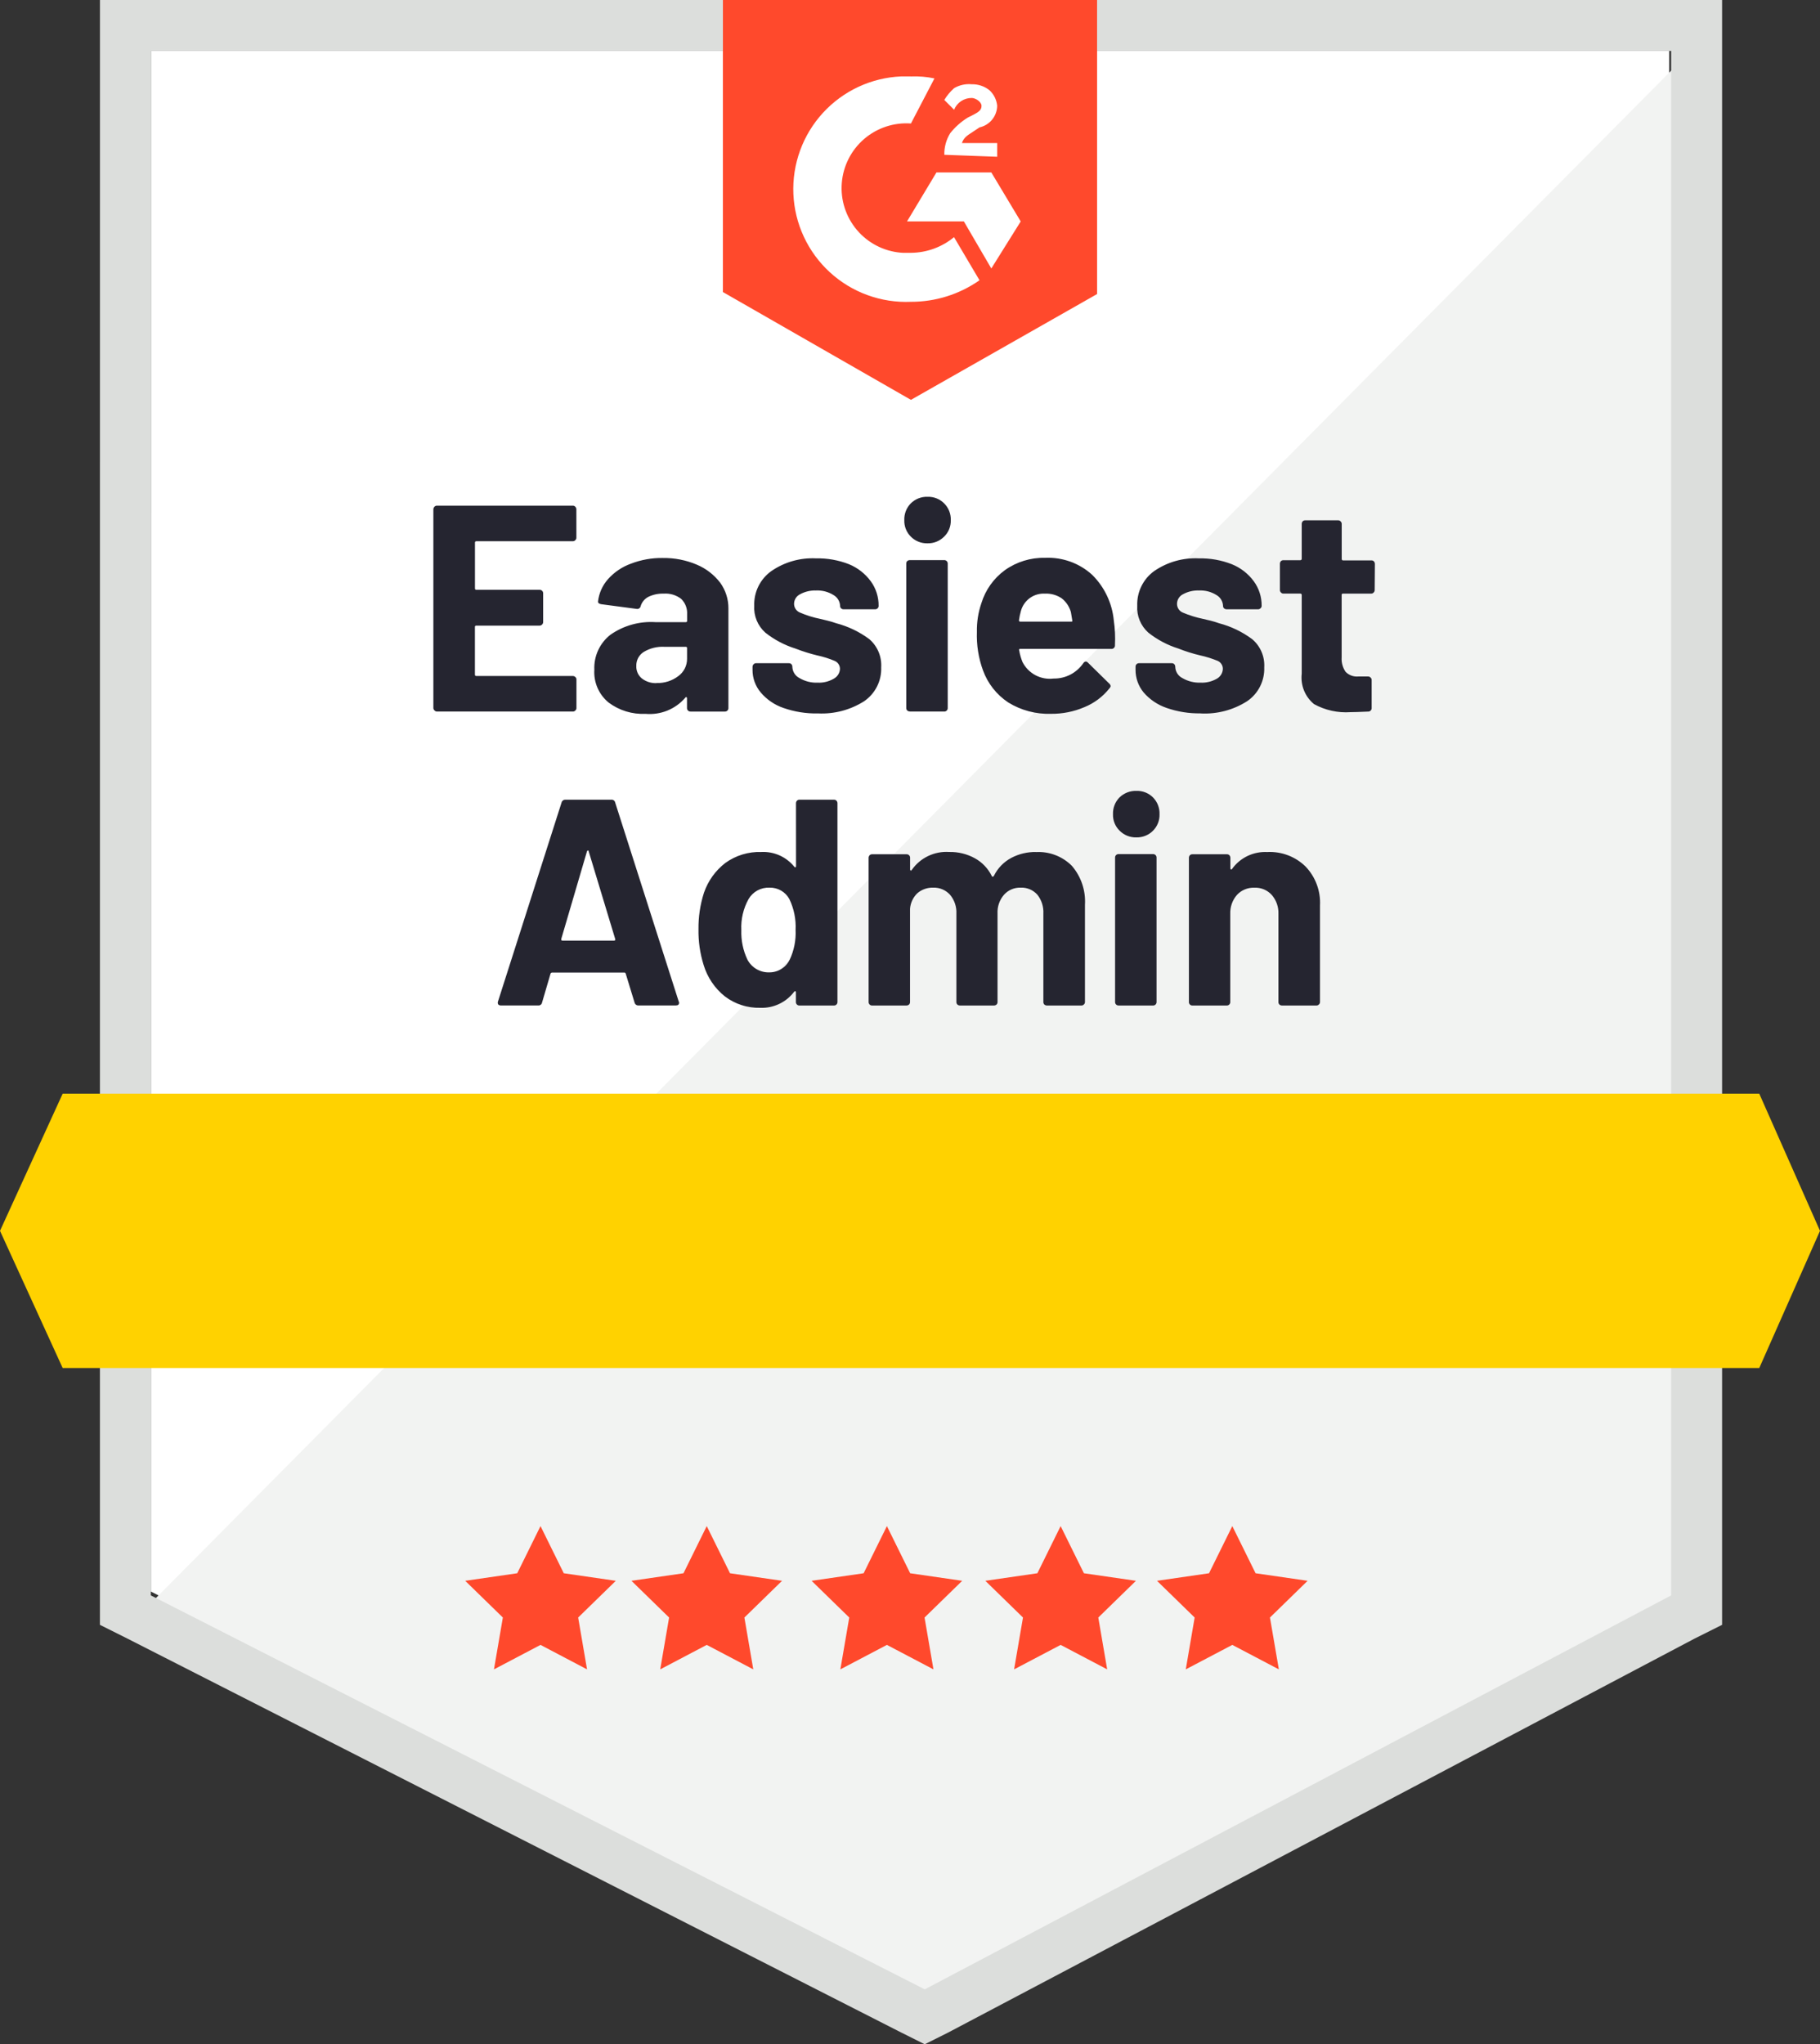
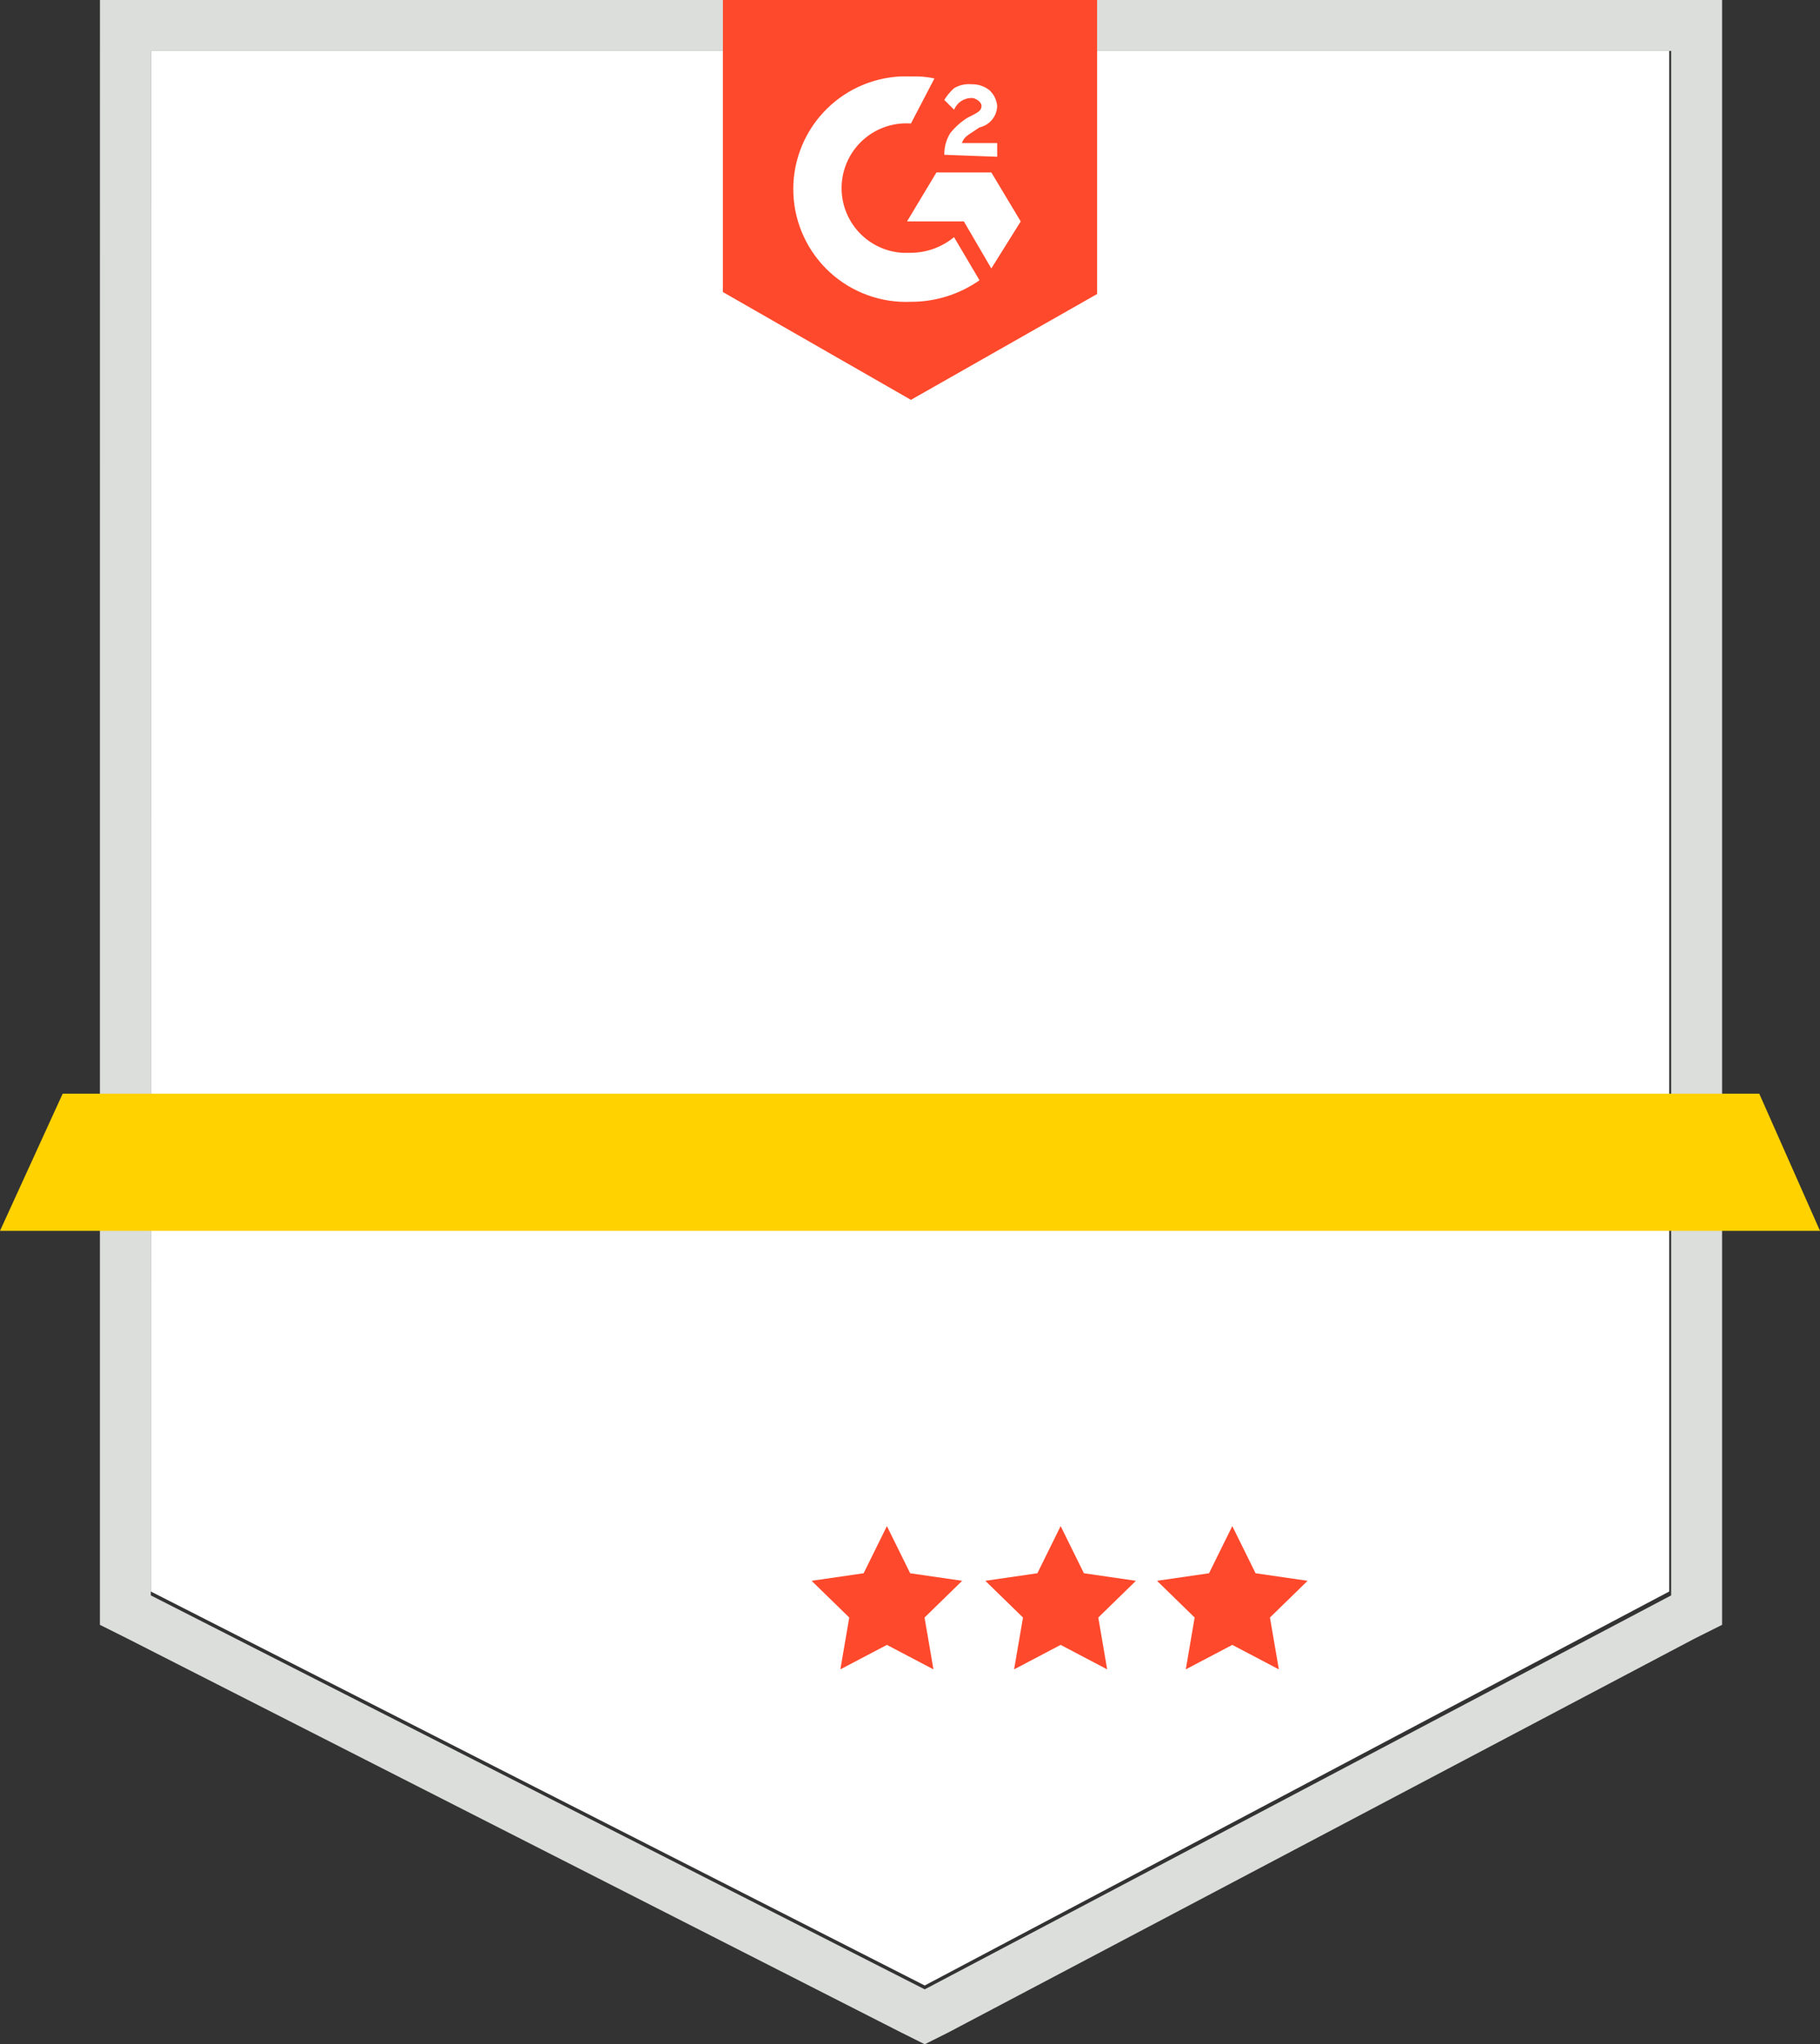
<svg xmlns="http://www.w3.org/2000/svg" width="122" height="137" viewBox="0 0 122 137" fill="none">
  <rect x="0" y="0" width="122" height="137" fill="#333333" stroke="none" />
  <path d="M10.112 106.658L61.986 133.06L111.89 106.658V3.415H10.114L10.112 106.658Z" fill="white" />
-   <path d="M112.942 3.81L9.062 108.497L62.906 135.161L112.942 109.547V3.81Z" fill="#F2F3F2" />
  <path d="M6.698 37.829V108.891L8.536 109.81L60.411 136.212L61.987 137L63.562 136.212L113.598 109.81L115.437 108.891V0H6.7L6.698 37.829ZM10.112 106.919V3.412H112.021V106.919L61.989 133.32L10.112 106.919Z" fill="#DCDEDC" />
  <path d="M61.063 5.123C61.592 5.102 62.121 5.146 62.639 5.255L61.063 8.276C59.921 8.195 58.794 8.568 57.925 9.314C57.057 10.061 56.519 11.12 56.428 12.261C56.336 13.403 56.7 14.534 57.438 15.409C58.177 16.284 59.231 16.831 60.371 16.933C60.428 16.937 60.483 16.941 60.538 16.943H61.063C62.118 16.935 63.138 16.564 63.951 15.893L65.659 18.782C64.312 19.726 62.707 20.23 61.063 20.226C60.071 20.269 59.081 20.116 58.148 19.776C57.215 19.437 56.359 18.917 55.627 18.246C54.895 17.575 54.303 16.767 53.884 15.867C53.464 14.967 53.226 13.993 53.183 13.002C53.14 12.01 53.293 11.019 53.633 10.086C53.972 9.153 54.492 8.297 55.163 7.565C55.834 6.833 56.642 6.241 57.541 5.821C58.441 5.402 59.414 5.164 60.406 5.121H61.063L61.063 5.123ZM66.451 11.556L68.421 14.84L66.451 17.992L64.612 14.84H60.8L62.773 11.556H66.451ZM63.3 10.375C63.289 9.865 63.426 9.364 63.693 8.93C64.022 8.513 64.422 8.158 64.875 7.879L65.137 7.748C65.662 7.486 65.794 7.354 65.794 7.091C65.794 6.829 65.4 6.566 65.137 6.566C64.884 6.564 64.636 6.638 64.425 6.778C64.215 6.919 64.051 7.119 63.956 7.354L63.299 6.697C63.478 6.404 63.699 6.138 63.956 5.909C64.312 5.699 64.725 5.607 65.137 5.647C65.565 5.636 65.983 5.776 66.319 6.04C66.619 6.313 66.806 6.687 66.844 7.091C66.838 7.43 66.718 7.756 66.504 8.018C66.289 8.281 65.993 8.463 65.662 8.536L65.268 8.798C64.874 9.061 64.612 9.192 64.481 9.586H66.844V10.505L63.298 10.374L63.3 10.375ZM61.063 26.797L73.54 19.706V0H48.459V19.572L61.063 26.797Z" fill="#FF492C" />
-   <path d="M117.929 73.295H4.201L0 82.487L4.201 91.68H117.929L122 82.487L117.929 73.295Z" fill="#FFD200" />
-   <path d="M42.799 67.383C42.739 67.386 42.68 67.368 42.632 67.332C42.584 67.296 42.55 67.245 42.536 67.187L41.945 65.255C41.928 65.203 41.897 65.176 41.853 65.176H37.008C36.984 65.178 36.962 65.186 36.943 65.2C36.925 65.214 36.91 65.233 36.903 65.255L36.336 67.187C36.326 67.245 36.295 67.297 36.249 67.333C36.203 67.369 36.145 67.387 36.086 67.383H33.582C33.548 67.385 33.515 67.38 33.483 67.368C33.451 67.356 33.423 67.338 33.398 67.314C33.38 67.283 33.369 67.248 33.367 67.211C33.365 67.175 33.371 67.138 33.385 67.105L37.641 53.789C37.653 53.732 37.685 53.682 37.73 53.646C37.776 53.61 37.832 53.591 37.89 53.592H40.99C41.048 53.588 41.106 53.606 41.152 53.643C41.198 53.679 41.229 53.731 41.239 53.789L45.494 67.108C45.512 67.135 45.521 67.167 45.52 67.2C45.52 67.322 45.446 67.383 45.297 67.383H42.799ZM37.625 62.918C37.608 62.997 37.634 63.036 37.704 63.036H41.157C41.236 63.036 41.263 62.997 41.236 62.918L39.463 57.06C39.455 57.007 39.437 56.985 39.411 56.994C39.396 57 39.383 57.009 39.371 57.02C39.36 57.031 39.351 57.045 39.345 57.06L37.625 62.918ZM53.357 53.833C53.357 53.768 53.38 53.706 53.423 53.658C53.446 53.635 53.473 53.618 53.503 53.606C53.533 53.595 53.566 53.59 53.598 53.592H55.896C55.928 53.59 55.961 53.595 55.991 53.606C56.021 53.617 56.048 53.635 56.071 53.658C56.114 53.706 56.138 53.768 56.137 53.833V67.146C56.139 67.178 56.134 67.21 56.122 67.24C56.111 67.27 56.093 67.297 56.071 67.32C56.048 67.343 56.02 67.36 55.99 67.372C55.961 67.383 55.928 67.388 55.896 67.386H53.593C53.561 67.388 53.529 67.383 53.499 67.372C53.469 67.36 53.442 67.343 53.419 67.32C53.396 67.297 53.379 67.27 53.367 67.24C53.356 67.21 53.351 67.178 53.352 67.146V66.502C53.352 66.458 53.339 66.432 53.313 66.423C53.298 66.424 53.283 66.428 53.27 66.435C53.256 66.442 53.244 66.451 53.234 66.463C52.971 66.813 52.626 67.094 52.229 67.281C51.833 67.469 51.397 67.558 50.959 67.539C50.107 67.561 49.273 67.293 48.595 66.778C47.913 66.236 47.413 65.497 47.164 64.662C46.924 63.893 46.808 63.09 46.822 62.285C46.81 61.452 46.934 60.624 47.188 59.831C47.459 59.039 47.956 58.345 48.619 57.834C49.32 57.327 50.171 57.068 51.036 57.098C51.455 57.077 51.873 57.155 52.257 57.326C52.64 57.498 52.978 57.757 53.242 58.083C53.269 58.118 53.295 58.131 53.321 58.123C53.347 58.114 53.36 58.088 53.36 58.044L53.357 53.833ZM52.937 64.315C53.228 63.694 53.363 63.011 53.331 62.325C53.367 61.609 53.223 60.895 52.911 60.249C52.782 60.012 52.589 59.816 52.355 59.681C52.121 59.547 51.854 59.48 51.584 59.487C51.303 59.475 51.024 59.539 50.776 59.673C50.529 59.807 50.323 60.007 50.18 60.249C49.826 60.886 49.657 61.61 49.694 62.338C49.67 63.018 49.81 63.694 50.101 64.309C50.241 64.575 50.453 64.797 50.713 64.948C50.973 65.099 51.271 65.175 51.571 65.165C51.857 65.166 52.137 65.087 52.378 64.935C52.62 64.784 52.814 64.567 52.937 64.309V64.315ZM69.445 57.103C69.888 57.078 70.331 57.147 70.745 57.306C71.159 57.464 71.535 57.709 71.849 58.023C72.471 58.746 72.787 59.684 72.728 60.637V67.146C72.73 67.179 72.724 67.212 72.71 67.243C72.696 67.273 72.675 67.3 72.65 67.321C72.629 67.342 72.605 67.359 72.578 67.37C72.55 67.381 72.521 67.387 72.492 67.386H70.18C70.116 67.387 70.053 67.363 70.005 67.321C69.983 67.298 69.965 67.27 69.954 67.24C69.942 67.21 69.938 67.178 69.94 67.146V61.234C69.966 60.774 69.823 60.32 69.537 59.959C69.398 59.803 69.225 59.679 69.032 59.597C68.84 59.516 68.631 59.477 68.421 59.486C68.212 59.479 68.004 59.518 67.811 59.599C67.618 59.681 67.445 59.804 67.305 59.959C67.002 60.307 66.845 60.758 66.867 61.219V67.146C66.869 67.178 66.864 67.21 66.853 67.24C66.842 67.27 66.824 67.298 66.801 67.321C66.753 67.363 66.691 67.387 66.626 67.386H64.35C64.286 67.387 64.224 67.363 64.175 67.321C64.153 67.298 64.135 67.27 64.124 67.24C64.112 67.21 64.108 67.178 64.11 67.146V61.234C64.133 60.77 63.979 60.314 63.68 59.959C63.537 59.803 63.362 59.68 63.168 59.598C62.973 59.517 62.762 59.478 62.551 59.486C62.168 59.476 61.794 59.607 61.501 59.853C61.21 60.129 61.032 60.504 61.002 60.904V67.146C61.004 67.178 60.999 67.21 60.987 67.24C60.976 67.27 60.959 67.298 60.936 67.321C60.888 67.363 60.825 67.387 60.761 67.386H58.467C58.435 67.388 58.403 67.383 58.373 67.372C58.343 67.36 58.315 67.343 58.293 67.32C58.27 67.297 58.252 67.27 58.241 67.24C58.229 67.21 58.224 67.178 58.226 67.146V57.491C58.226 57.426 58.249 57.364 58.292 57.316C58.315 57.293 58.342 57.276 58.372 57.264C58.403 57.253 58.435 57.248 58.467 57.25H60.766C60.798 57.248 60.83 57.253 60.86 57.265C60.89 57.276 60.917 57.294 60.94 57.317C60.962 57.339 60.98 57.367 60.992 57.397C61.003 57.427 61.008 57.459 61.006 57.491V58.266C61.005 58.281 61.008 58.297 61.015 58.31C61.022 58.324 61.033 58.336 61.046 58.345C61.072 58.353 61.098 58.336 61.124 58.292C61.404 57.894 61.781 57.575 62.219 57.366C62.658 57.157 63.143 57.064 63.628 57.097C64.228 57.083 64.822 57.228 65.349 57.518C65.837 57.787 66.231 58.2 66.478 58.7C66.513 58.778 66.561 58.778 66.622 58.7C66.876 58.184 67.284 57.762 67.791 57.492C68.3 57.224 68.869 57.089 69.445 57.098V57.103ZM76.169 56.119C75.962 56.124 75.757 56.087 75.565 56.011C75.373 55.934 75.199 55.819 75.053 55.672C74.906 55.529 74.79 55.357 74.713 55.167C74.637 54.977 74.6 54.774 74.607 54.569C74.599 54.361 74.634 54.153 74.709 53.959C74.784 53.765 74.898 53.588 75.044 53.44C75.194 53.295 75.371 53.182 75.565 53.106C75.758 53.031 75.966 52.996 76.173 53.002C76.379 52.995 76.585 53.03 76.777 53.105C76.969 53.181 77.143 53.294 77.289 53.44C77.435 53.588 77.55 53.765 77.625 53.959C77.7 54.153 77.735 54.361 77.727 54.569C77.733 54.773 77.698 54.976 77.622 55.166C77.547 55.355 77.434 55.528 77.289 55.672C77.144 55.819 76.969 55.934 76.778 56.011C76.586 56.087 76.38 56.124 76.173 56.119H76.169ZM74.987 67.384C74.955 67.386 74.923 67.381 74.893 67.37C74.863 67.358 74.836 67.34 74.813 67.318C74.79 67.295 74.773 67.268 74.761 67.238C74.75 67.207 74.745 67.175 74.747 67.143V57.48C74.745 57.447 74.75 57.415 74.761 57.385C74.773 57.355 74.79 57.328 74.813 57.305C74.836 57.282 74.863 57.265 74.893 57.253C74.923 57.242 74.955 57.237 74.987 57.239H77.286C77.318 57.237 77.35 57.242 77.38 57.253C77.41 57.265 77.437 57.282 77.46 57.305C77.483 57.328 77.501 57.355 77.512 57.385C77.523 57.415 77.528 57.447 77.527 57.48V67.146C77.528 67.178 77.523 67.21 77.512 67.24C77.501 67.27 77.483 67.297 77.46 67.32C77.437 67.343 77.41 67.36 77.38 67.372C77.35 67.383 77.318 67.388 77.286 67.386H74.987V67.384ZM84.965 57.099C85.434 57.078 85.902 57.152 86.34 57.319C86.779 57.486 87.178 57.742 87.513 58.069C87.845 58.416 88.103 58.826 88.269 59.276C88.436 59.725 88.509 60.205 88.483 60.684V67.146C88.485 67.179 88.478 67.212 88.465 67.243C88.451 67.273 88.43 67.3 88.404 67.321C88.384 67.342 88.359 67.359 88.332 67.37C88.305 67.381 88.276 67.387 88.247 67.386H85.938C85.874 67.387 85.811 67.363 85.763 67.321C85.74 67.298 85.723 67.27 85.711 67.24C85.7 67.21 85.695 67.178 85.697 67.146V61.249C85.715 60.784 85.556 60.328 85.251 59.976C85.104 59.814 84.923 59.686 84.721 59.602C84.519 59.518 84.301 59.48 84.082 59.49C83.864 59.482 83.646 59.521 83.445 59.605C83.243 59.689 83.062 59.815 82.914 59.976C82.609 60.328 82.45 60.784 82.468 61.249V67.146C82.47 67.178 82.465 67.21 82.453 67.24C82.442 67.27 82.424 67.297 82.401 67.32C82.379 67.343 82.351 67.36 82.321 67.372C82.291 67.383 82.259 67.388 82.227 67.386H79.936C79.904 67.388 79.872 67.383 79.842 67.372C79.812 67.36 79.785 67.343 79.762 67.32C79.739 67.297 79.722 67.27 79.71 67.24C79.699 67.21 79.694 67.178 79.696 67.146V57.491C79.695 57.426 79.719 57.364 79.761 57.316C79.784 57.293 79.812 57.276 79.842 57.264C79.872 57.253 79.904 57.248 79.936 57.25H82.235C82.267 57.248 82.299 57.253 82.329 57.264C82.36 57.276 82.387 57.293 82.41 57.316C82.453 57.364 82.476 57.426 82.476 57.491V58.191C82.475 58.206 82.478 58.222 82.485 58.236C82.492 58.25 82.502 58.261 82.515 58.27C82.527 58.274 82.541 58.274 82.553 58.269C82.565 58.264 82.575 58.255 82.581 58.244C82.849 57.866 83.21 57.563 83.628 57.363C84.046 57.164 84.508 57.074 84.971 57.102L84.965 57.099Z" fill="#252530" />
-   <path d="M38.637 36.03C38.639 36.064 38.632 36.097 38.619 36.127C38.605 36.158 38.584 36.184 38.558 36.205C38.538 36.227 38.513 36.243 38.486 36.255C38.459 36.266 38.43 36.271 38.401 36.271H31.93C31.868 36.271 31.838 36.306 31.838 36.376V39.424C31.838 39.494 31.868 39.529 31.93 39.529H36.168C36.2 39.527 36.232 39.532 36.262 39.543C36.292 39.555 36.319 39.572 36.342 39.595C36.365 39.618 36.383 39.645 36.394 39.675C36.406 39.705 36.41 39.737 36.409 39.769V41.674C36.41 41.706 36.406 41.739 36.394 41.769C36.383 41.799 36.366 41.826 36.343 41.849C36.321 41.874 36.294 41.894 36.264 41.907C36.234 41.921 36.201 41.928 36.168 41.928H31.93C31.908 41.924 31.887 41.929 31.869 41.942C31.851 41.954 31.839 41.973 31.835 41.994C31.835 41.999 31.835 42.004 31.835 42.008V45.199C31.835 45.269 31.866 45.304 31.927 45.304H38.405C38.434 45.304 38.463 45.31 38.49 45.321C38.517 45.332 38.542 45.349 38.562 45.37C38.587 45.388 38.606 45.412 38.62 45.44C38.634 45.467 38.641 45.497 38.641 45.527V47.445C38.643 47.478 38.636 47.511 38.623 47.542C38.609 47.572 38.588 47.599 38.562 47.62C38.542 47.641 38.517 47.658 38.49 47.669C38.463 47.68 38.434 47.686 38.405 47.685H29.286C29.256 47.685 29.227 47.678 29.2 47.665C29.172 47.653 29.148 47.634 29.128 47.612C29.102 47.591 29.082 47.564 29.068 47.534C29.055 47.503 29.048 47.47 29.05 47.437V34.13C29.05 34.096 29.057 34.064 29.071 34.034C29.084 34.004 29.104 33.977 29.128 33.954C29.149 33.933 29.173 33.917 29.201 33.905C29.227 33.894 29.257 33.888 29.286 33.889H38.4C38.429 33.888 38.459 33.894 38.486 33.905C38.513 33.917 38.537 33.933 38.558 33.954C38.582 33.977 38.602 34.004 38.615 34.034C38.629 34.064 38.636 34.096 38.636 34.13L38.637 36.03ZM44.429 37.396C45.213 37.383 45.992 37.536 46.714 37.843C47.331 38.103 47.87 38.519 48.277 39.051C48.639 39.551 48.832 40.155 48.828 40.773V47.445C48.83 47.477 48.825 47.509 48.813 47.539C48.802 47.569 48.784 47.597 48.761 47.62C48.739 47.642 48.711 47.66 48.681 47.671C48.651 47.683 48.619 47.688 48.587 47.686H46.293C46.261 47.688 46.229 47.683 46.199 47.671C46.169 47.66 46.142 47.642 46.119 47.62C46.096 47.597 46.078 47.569 46.067 47.539C46.056 47.509 46.05 47.477 46.052 47.445V46.802C46.052 46.758 46.039 46.731 46.013 46.723C45.987 46.705 45.96 46.718 45.934 46.762C45.607 47.14 45.194 47.435 44.731 47.623C44.267 47.81 43.766 47.884 43.268 47.839C42.384 47.881 41.513 47.615 40.803 47.087C40.478 46.823 40.221 46.484 40.054 46.1C39.886 45.716 39.813 45.298 39.84 44.88C39.82 44.431 39.908 43.983 40.097 43.575C40.286 43.167 40.569 42.81 40.924 42.535C41.806 41.919 42.872 41.623 43.945 41.694H45.968C45.989 41.697 46.011 41.691 46.028 41.678C46.045 41.665 46.057 41.646 46.06 41.624C46.061 41.617 46.061 41.61 46.06 41.602V41.165C46.071 40.975 46.041 40.786 45.974 40.608C45.906 40.431 45.8 40.271 45.666 40.138C45.329 39.877 44.908 39.751 44.484 39.783C44.135 39.772 43.788 39.843 43.473 39.993C43.349 40.055 43.238 40.142 43.148 40.248C43.057 40.354 42.99 40.478 42.948 40.611C42.944 40.641 42.934 40.67 42.919 40.696C42.903 40.722 42.883 40.745 42.859 40.763C42.835 40.782 42.807 40.795 42.778 40.803C42.748 40.81 42.718 40.812 42.688 40.808L40.31 40.493C40.153 40.467 40.078 40.406 40.087 40.309C40.151 39.753 40.385 39.23 40.757 38.812C41.175 38.344 41.703 37.987 42.293 37.775C42.976 37.512 43.703 37.383 44.434 37.395L44.429 37.396ZM44.021 45.773C44.541 45.789 45.05 45.627 45.465 45.313C45.65 45.18 45.8 45.005 45.903 44.801C46.006 44.598 46.058 44.373 46.056 44.145V43.438C46.059 43.417 46.053 43.395 46.04 43.378C46.027 43.361 46.008 43.35 45.987 43.347C45.979 43.346 45.971 43.346 45.964 43.347H44.546C44.058 43.319 43.573 43.438 43.154 43.689C42.994 43.789 42.864 43.929 42.776 44.095C42.688 44.261 42.647 44.448 42.654 44.636C42.647 44.793 42.677 44.95 42.741 45.093C42.804 45.237 42.901 45.364 43.022 45.464C43.305 45.686 43.66 45.798 44.02 45.779L44.021 45.773ZM54.83 47.812C54.044 47.828 53.261 47.704 52.518 47.445C51.926 47.244 51.399 46.885 50.995 46.407C50.635 45.982 50.44 45.442 50.444 44.884V44.686C50.444 44.653 50.451 44.62 50.465 44.59C50.478 44.56 50.498 44.533 50.523 44.511C50.543 44.489 50.568 44.473 50.595 44.462C50.622 44.45 50.651 44.445 50.68 44.445H52.874C52.906 44.443 52.938 44.448 52.968 44.459C52.998 44.47 53.026 44.488 53.049 44.511C53.092 44.559 53.115 44.621 53.114 44.686V44.699C53.121 44.856 53.169 45.008 53.255 45.14C53.34 45.272 53.46 45.378 53.6 45.447C53.966 45.662 54.385 45.767 54.808 45.749C55.185 45.767 55.559 45.676 55.885 45.487C56.006 45.423 56.108 45.329 56.182 45.214C56.256 45.099 56.298 44.967 56.305 44.83C56.306 44.715 56.273 44.603 56.21 44.507C56.147 44.411 56.057 44.336 55.951 44.291C55.574 44.132 55.183 44.009 54.783 43.924C54.285 43.804 53.796 43.65 53.32 43.464C52.589 43.236 51.907 42.875 51.307 42.401C51.052 42.175 50.853 41.895 50.723 41.581C50.593 41.266 50.537 40.927 50.558 40.588C50.544 40.138 50.64 39.692 50.839 39.289C51.038 38.886 51.334 38.538 51.699 38.276C52.58 37.667 53.637 37.366 54.707 37.42C55.461 37.404 56.211 37.538 56.913 37.813C57.495 38.053 57.999 38.448 58.371 38.955C58.721 39.435 58.905 40.016 58.896 40.609C58.896 40.639 58.891 40.668 58.879 40.695C58.868 40.722 58.851 40.746 58.83 40.767C58.807 40.79 58.78 40.807 58.75 40.818C58.719 40.83 58.687 40.834 58.655 40.833H56.554C56.522 40.834 56.49 40.83 56.46 40.818C56.43 40.807 56.402 40.79 56.379 40.767C56.358 40.746 56.342 40.722 56.33 40.695C56.319 40.668 56.313 40.639 56.314 40.609C56.309 40.459 56.265 40.312 56.187 40.183C56.109 40.054 55.999 39.948 55.867 39.874C55.517 39.658 55.11 39.553 54.699 39.572C54.328 39.56 53.962 39.646 53.636 39.822C53.515 39.881 53.412 39.972 53.34 40.086C53.268 40.2 53.229 40.331 53.228 40.466C53.228 40.594 53.267 40.719 53.34 40.825C53.413 40.931 53.516 41.011 53.636 41.057C54.071 41.244 54.524 41.385 54.988 41.477C55.128 41.512 55.29 41.552 55.474 41.595C55.658 41.639 55.855 41.697 56.065 41.771C56.861 41.981 57.609 42.34 58.27 42.831C58.54 43.063 58.752 43.354 58.891 43.681C59.029 44.009 59.09 44.364 59.069 44.719C59.086 45.165 58.99 45.607 58.79 46.005C58.589 46.404 58.291 46.744 57.923 46.996C56.999 47.581 55.916 47.866 54.824 47.81L54.83 47.812ZM62.171 36.411C61.965 36.416 61.759 36.38 61.567 36.303C61.375 36.226 61.201 36.111 61.055 35.964C60.911 35.82 60.797 35.648 60.722 35.458C60.647 35.268 60.611 35.065 60.618 34.861C60.61 34.653 60.645 34.445 60.72 34.251C60.795 34.057 60.909 33.88 61.055 33.732C61.202 33.587 61.376 33.473 61.568 33.398C61.76 33.322 61.965 33.287 62.171 33.294C62.377 33.286 62.583 33.32 62.775 33.396C62.967 33.471 63.142 33.586 63.287 33.732C63.436 33.879 63.552 34.055 63.629 34.249C63.706 34.444 63.742 34.652 63.734 34.861C63.74 35.066 63.704 35.27 63.627 35.46C63.55 35.65 63.434 35.822 63.287 35.964C63.141 36.111 62.967 36.226 62.775 36.303C62.583 36.38 62.378 36.416 62.171 36.411ZM60.99 47.68C60.925 47.681 60.863 47.657 60.814 47.615C60.792 47.592 60.774 47.564 60.763 47.534C60.752 47.504 60.747 47.472 60.749 47.44V37.777C60.747 37.745 60.752 37.712 60.763 37.682C60.774 37.652 60.792 37.625 60.814 37.602C60.863 37.559 60.925 37.536 60.99 37.536H63.288C63.32 37.534 63.352 37.539 63.382 37.551C63.412 37.562 63.44 37.58 63.462 37.603C63.485 37.625 63.503 37.653 63.514 37.683C63.526 37.713 63.531 37.745 63.529 37.777V47.445C63.531 47.477 63.526 47.509 63.514 47.539C63.503 47.569 63.485 47.596 63.462 47.619C63.44 47.642 63.412 47.659 63.382 47.671C63.352 47.682 63.32 47.687 63.288 47.685H60.99V47.68ZM74.66 41.57C74.741 42.122 74.767 42.681 74.739 43.238C74.745 43.298 74.726 43.358 74.688 43.405C74.65 43.451 74.595 43.481 74.535 43.487C74.52 43.489 74.505 43.489 74.489 43.487H68.396C68.318 43.487 68.291 43.518 68.318 43.579C68.363 43.849 68.438 44.114 68.541 44.367C68.732 44.742 69.034 45.05 69.405 45.248C69.777 45.446 70.2 45.525 70.618 45.474C71.009 45.481 71.397 45.391 71.745 45.213C72.093 45.034 72.392 44.772 72.615 44.45C72.632 44.416 72.659 44.387 72.691 44.366C72.723 44.346 72.76 44.334 72.798 44.331C72.85 44.341 72.897 44.369 72.93 44.41L74.347 45.802C74.404 45.848 74.442 45.913 74.452 45.986C74.435 46.045 74.403 46.099 74.36 46.143C73.92 46.694 73.346 47.124 72.693 47.39C71.983 47.694 71.218 47.846 70.447 47.837C69.438 47.87 68.443 47.605 67.584 47.075C66.804 46.557 66.21 45.802 65.891 44.921C65.591 44.097 65.453 43.223 65.484 42.346C65.471 41.696 65.572 41.048 65.782 40.432C66.053 39.541 66.606 38.762 67.358 38.212C68.143 37.653 69.087 37.362 70.05 37.384C70.627 37.357 71.203 37.444 71.746 37.639C72.29 37.835 72.789 38.136 73.215 38.526C74.037 39.34 74.548 40.417 74.66 41.569M70.064 39.784C69.701 39.759 69.34 39.861 69.043 40.071C68.747 40.282 68.532 40.589 68.436 40.94C68.377 41.145 68.333 41.355 68.305 41.567C68.303 41.578 68.303 41.589 68.306 41.599C68.309 41.609 68.314 41.619 68.32 41.628C68.326 41.636 68.334 41.643 68.344 41.649C68.353 41.654 68.363 41.658 68.374 41.659C68.381 41.66 68.389 41.66 68.396 41.659H71.81C71.88 41.659 71.902 41.629 71.876 41.567C71.814 41.191 71.784 41.007 71.784 41.016C71.681 40.651 71.465 40.329 71.167 40.096C70.841 39.878 70.456 39.768 70.064 39.781M80.491 47.807C79.71 47.822 78.931 47.698 78.193 47.44C77.598 47.236 77.068 46.878 76.658 46.402C76.305 45.974 76.114 45.434 76.119 44.879V44.686C76.117 44.654 76.122 44.622 76.134 44.592C76.145 44.562 76.163 44.534 76.186 44.511C76.208 44.489 76.236 44.471 76.266 44.46C76.296 44.448 76.328 44.443 76.36 44.445H78.54C78.573 44.443 78.605 44.448 78.635 44.459C78.665 44.471 78.692 44.488 78.715 44.511C78.758 44.559 78.781 44.621 78.781 44.686V44.699C78.787 44.856 78.836 45.008 78.921 45.14C79.007 45.272 79.126 45.378 79.267 45.447C79.633 45.66 80.051 45.764 80.474 45.749C80.855 45.768 81.233 45.677 81.564 45.487C81.683 45.422 81.782 45.327 81.854 45.212C81.925 45.097 81.966 44.965 81.971 44.83C81.973 44.717 81.941 44.605 81.88 44.51C81.82 44.414 81.732 44.338 81.629 44.291C81.251 44.135 80.86 44.012 80.461 43.924C79.961 43.807 79.471 43.653 78.994 43.464C78.263 43.236 77.581 42.875 76.981 42.401C76.726 42.175 76.527 41.895 76.397 41.581C76.267 41.266 76.211 40.927 76.232 40.588C76.217 40.139 76.312 39.694 76.509 39.291C76.706 38.888 76.998 38.539 77.361 38.276C78.242 37.667 79.299 37.366 80.369 37.42C81.123 37.404 81.873 37.538 82.575 37.813C83.162 38.05 83.671 38.445 84.046 38.955C84.396 39.435 84.581 40.015 84.572 40.609C84.572 40.64 84.564 40.67 84.551 40.697C84.537 40.725 84.517 40.748 84.493 40.767C84.472 40.788 84.448 40.805 84.421 40.816C84.394 40.827 84.365 40.833 84.335 40.833H82.225C82.16 40.833 82.098 40.809 82.049 40.767C82.028 40.746 82.012 40.722 82 40.695C81.989 40.668 81.983 40.639 81.984 40.609C81.979 40.459 81.935 40.312 81.857 40.183C81.779 40.054 81.669 39.948 81.537 39.874C81.188 39.656 80.78 39.551 80.369 39.572C79.998 39.558 79.631 39.644 79.305 39.821C79.184 39.88 79.082 39.971 79.01 40.085C78.938 40.199 78.899 40.33 78.899 40.465C78.897 40.592 78.934 40.716 79.004 40.821C79.075 40.927 79.175 41.008 79.292 41.056C79.728 41.24 80.181 41.381 80.645 41.476L81.144 41.594C81.339 41.643 81.532 41.701 81.721 41.769C82.519 41.979 83.269 42.339 83.931 42.83C84.206 43.06 84.422 43.351 84.563 43.679C84.705 44.008 84.767 44.365 84.746 44.722C84.763 45.169 84.665 45.612 84.463 46.01C84.261 46.409 83.961 46.749 83.59 46.998C82.666 47.584 81.583 47.869 80.491 47.813L80.491 47.807ZM92.15 39.545C92.15 39.575 92.145 39.604 92.133 39.631C92.122 39.658 92.106 39.682 92.085 39.703C92.064 39.729 92.037 39.749 92.006 39.763C91.976 39.777 91.943 39.783 91.909 39.781H90.027C90.005 39.779 89.984 39.784 89.966 39.797C89.949 39.81 89.938 39.83 89.935 39.851C89.934 39.859 89.934 39.866 89.935 39.874V44.051C89.911 44.394 90.003 44.736 90.197 45.021C90.307 45.134 90.441 45.221 90.589 45.276C90.737 45.33 90.896 45.351 91.053 45.336H91.71C91.739 45.335 91.768 45.341 91.795 45.352C91.822 45.364 91.847 45.38 91.867 45.401C91.893 45.422 91.914 45.449 91.927 45.48C91.941 45.51 91.947 45.543 91.946 45.577V47.438C91.949 47.468 91.945 47.498 91.936 47.527C91.927 47.556 91.912 47.583 91.893 47.606C91.873 47.629 91.85 47.648 91.823 47.662C91.796 47.676 91.766 47.684 91.736 47.687C91.727 47.687 91.718 47.687 91.71 47.687C91.149 47.713 90.756 47.726 90.528 47.726C89.679 47.785 88.831 47.598 88.085 47.188C87.788 46.945 87.557 46.632 87.412 46.276C87.268 45.92 87.215 45.534 87.258 45.153V39.872C87.258 39.81 87.223 39.78 87.153 39.78H86.037C86.004 39.781 85.971 39.775 85.94 39.761C85.91 39.748 85.883 39.727 85.862 39.701C85.841 39.681 85.824 39.656 85.813 39.629C85.802 39.602 85.796 39.573 85.796 39.544V37.783C85.796 37.719 85.819 37.656 85.862 37.608C85.885 37.585 85.912 37.568 85.943 37.556C85.973 37.545 86.005 37.54 86.037 37.542H87.153C87.165 37.544 87.177 37.544 87.189 37.541C87.201 37.538 87.212 37.532 87.222 37.525C87.232 37.518 87.24 37.508 87.246 37.498C87.252 37.487 87.256 37.476 87.258 37.464C87.259 37.455 87.259 37.446 87.258 37.437V35.111C87.258 35.047 87.281 34.984 87.324 34.936C87.347 34.913 87.374 34.896 87.404 34.884C87.434 34.873 87.467 34.868 87.499 34.87H89.703C89.732 34.87 89.761 34.875 89.788 34.887C89.815 34.898 89.84 34.915 89.86 34.936C89.885 34.958 89.904 34.985 89.918 35.015C89.931 35.045 89.939 35.078 89.939 35.111V37.45C89.939 37.52 89.969 37.556 90.031 37.556H91.922C91.955 37.553 91.987 37.558 92.017 37.569C92.047 37.581 92.075 37.598 92.098 37.621C92.14 37.669 92.163 37.732 92.163 37.796L92.15 39.545Z" fill="#252530" />
-   <path d="M36.232 102.273L37.792 105.434L41.28 105.94L38.756 108.401L39.351 111.875L36.232 110.235L33.112 111.875L33.708 108.401L31.184 105.94L34.672 105.434L36.232 102.273Z" fill="#FF492C" />
-   <path d="M47.375 102.273L48.935 105.434L52.423 105.94L49.899 108.401L50.495 111.875L47.375 110.235L44.256 111.875L44.852 108.401L42.328 105.94L45.816 105.434L47.375 102.273Z" fill="#FF492C" />
+   <path d="M117.929 73.295H4.201L0 82.487H117.929L122 82.487L117.929 73.295Z" fill="#FFD200" />
  <path d="M59.452 102.273L61.011 105.434L64.499 105.94L61.975 108.401L62.572 111.875L59.452 110.235L56.332 111.875L56.928 108.401L54.404 105.94L57.892 105.434L59.452 102.273Z" fill="#FF492C" />
  <path d="M71.098 102.273L72.658 105.434L76.146 105.94L73.622 108.401L74.217 111.875L71.098 110.235L67.978 111.875L68.574 108.401L66.05 105.94L69.538 105.434L71.098 102.273Z" fill="#FF492C" />
  <path d="M82.605 102.273L84.165 105.434L87.653 105.94L85.129 108.401L85.725 111.875L82.605 110.235L79.486 111.875L80.081 108.401L77.557 105.94L81.045 105.434L82.605 102.273Z" fill="#FF492C" />
</svg>